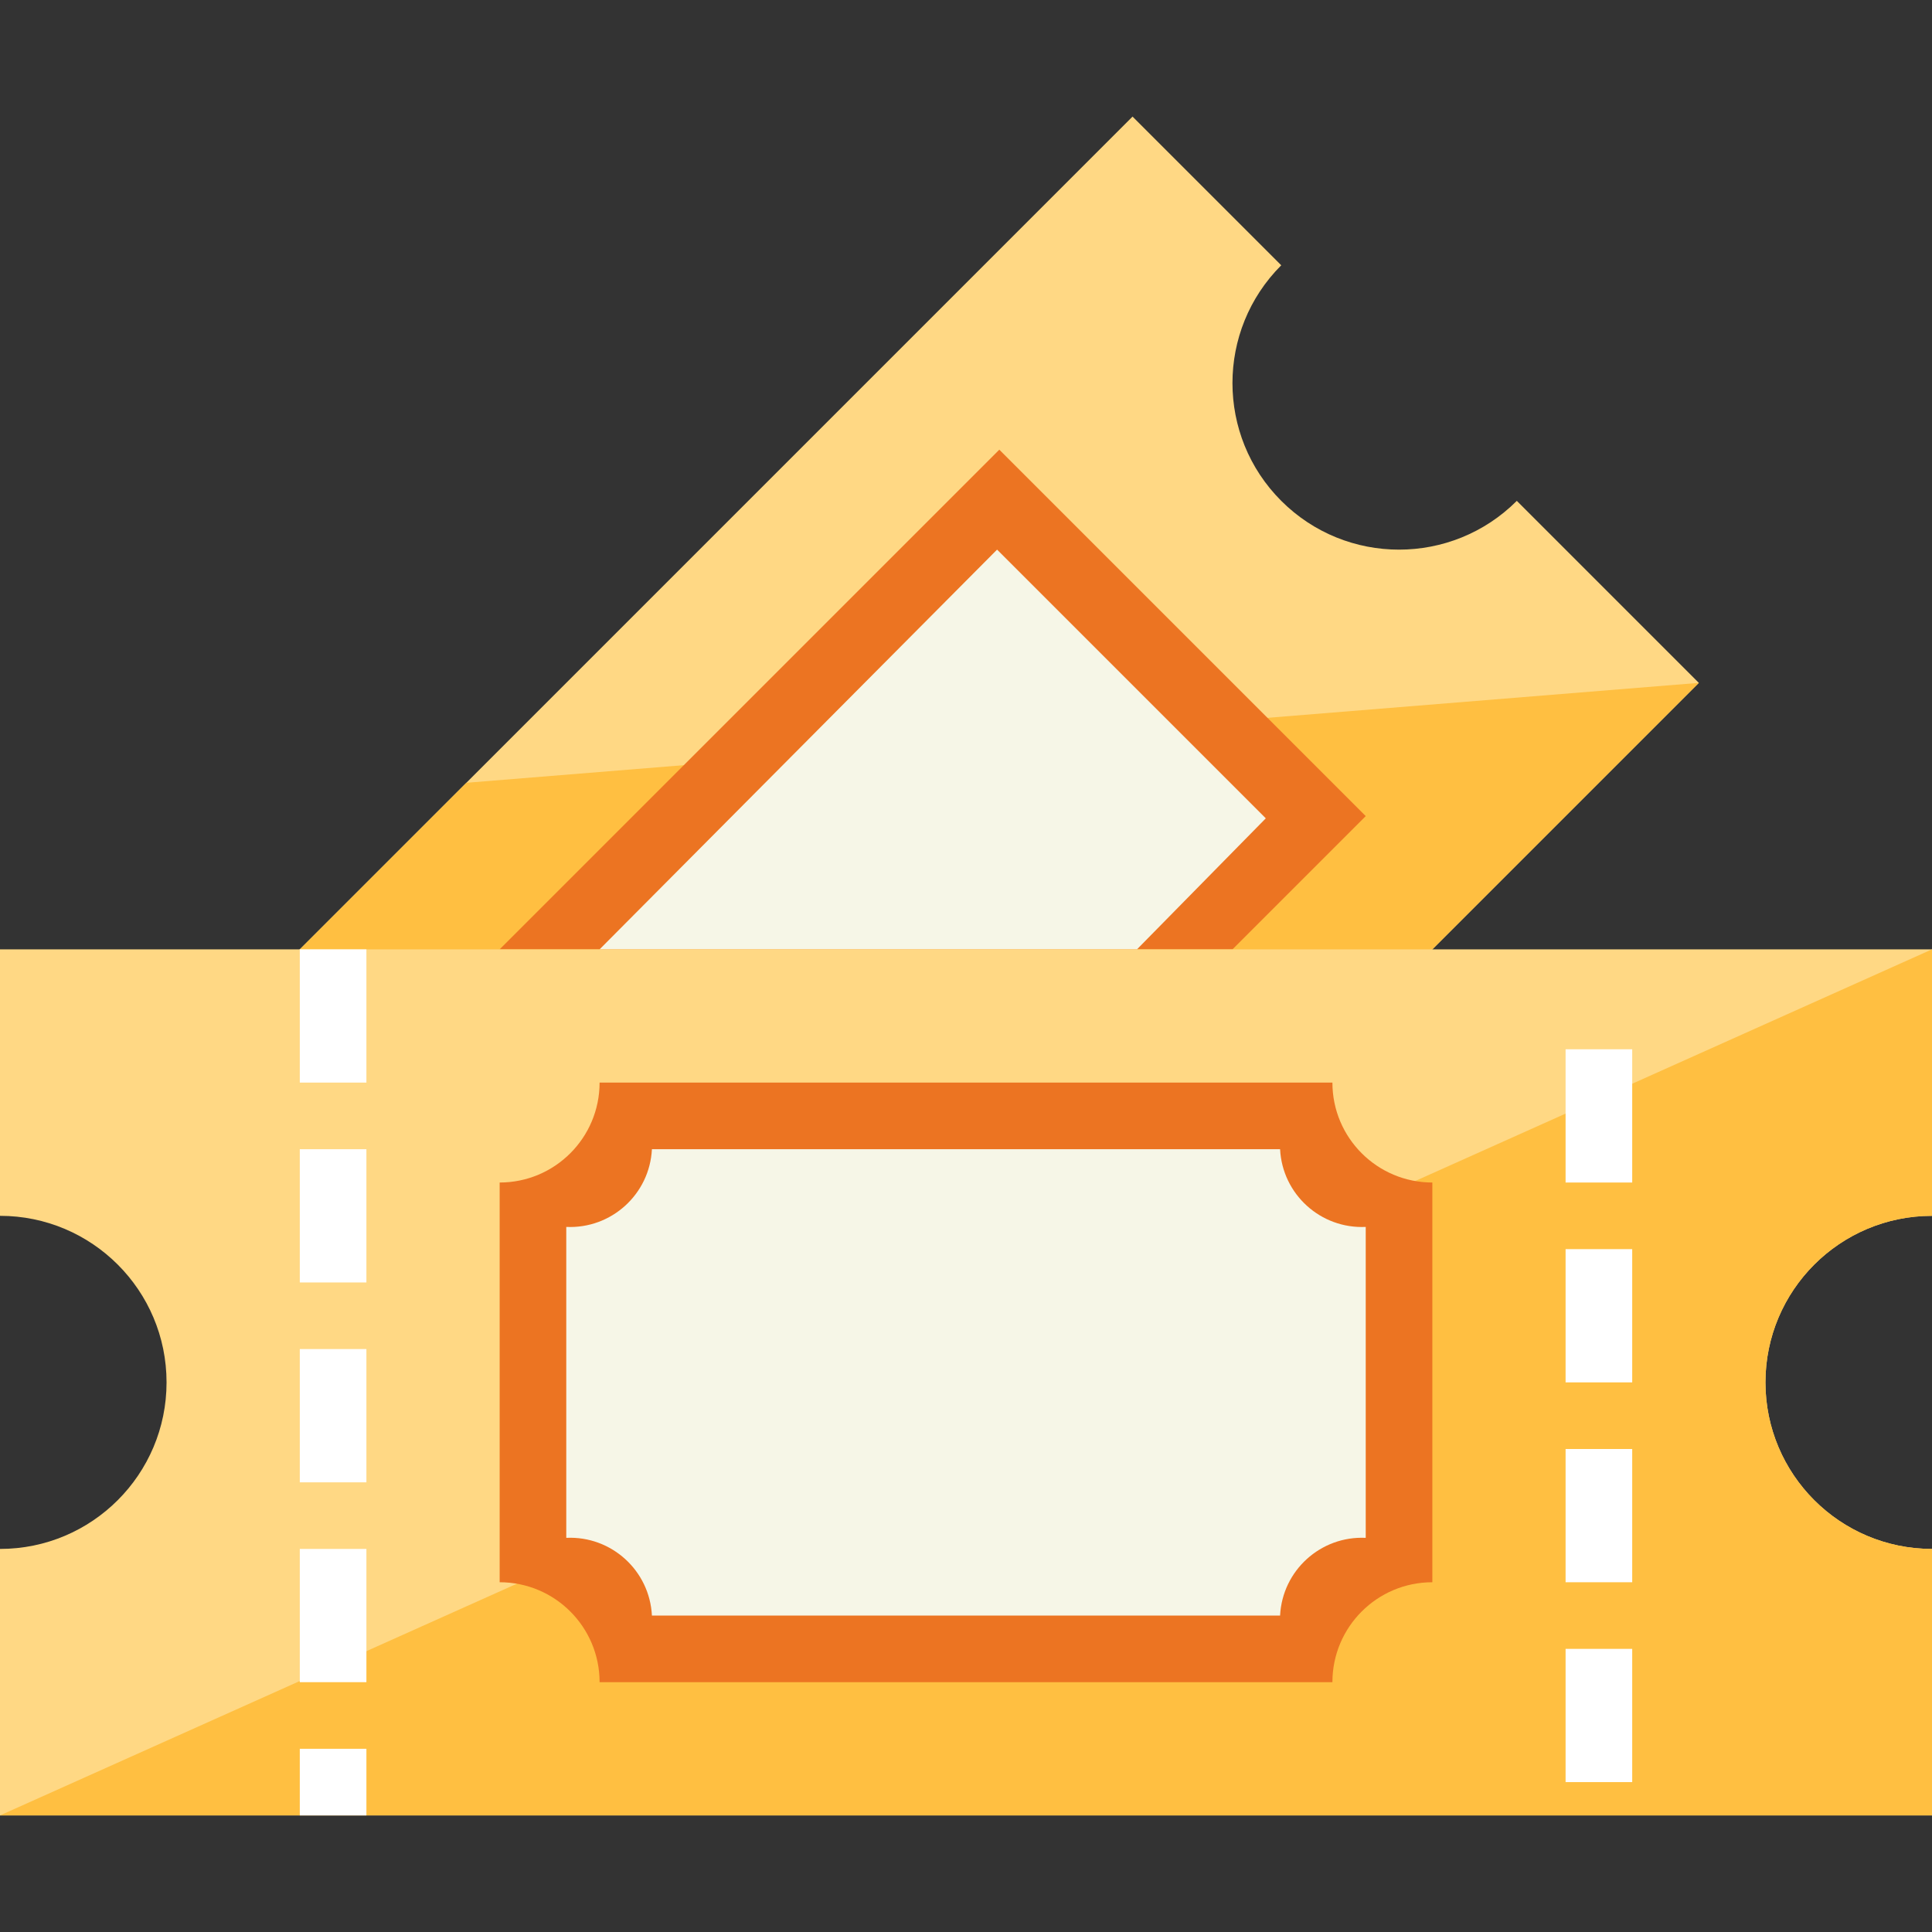
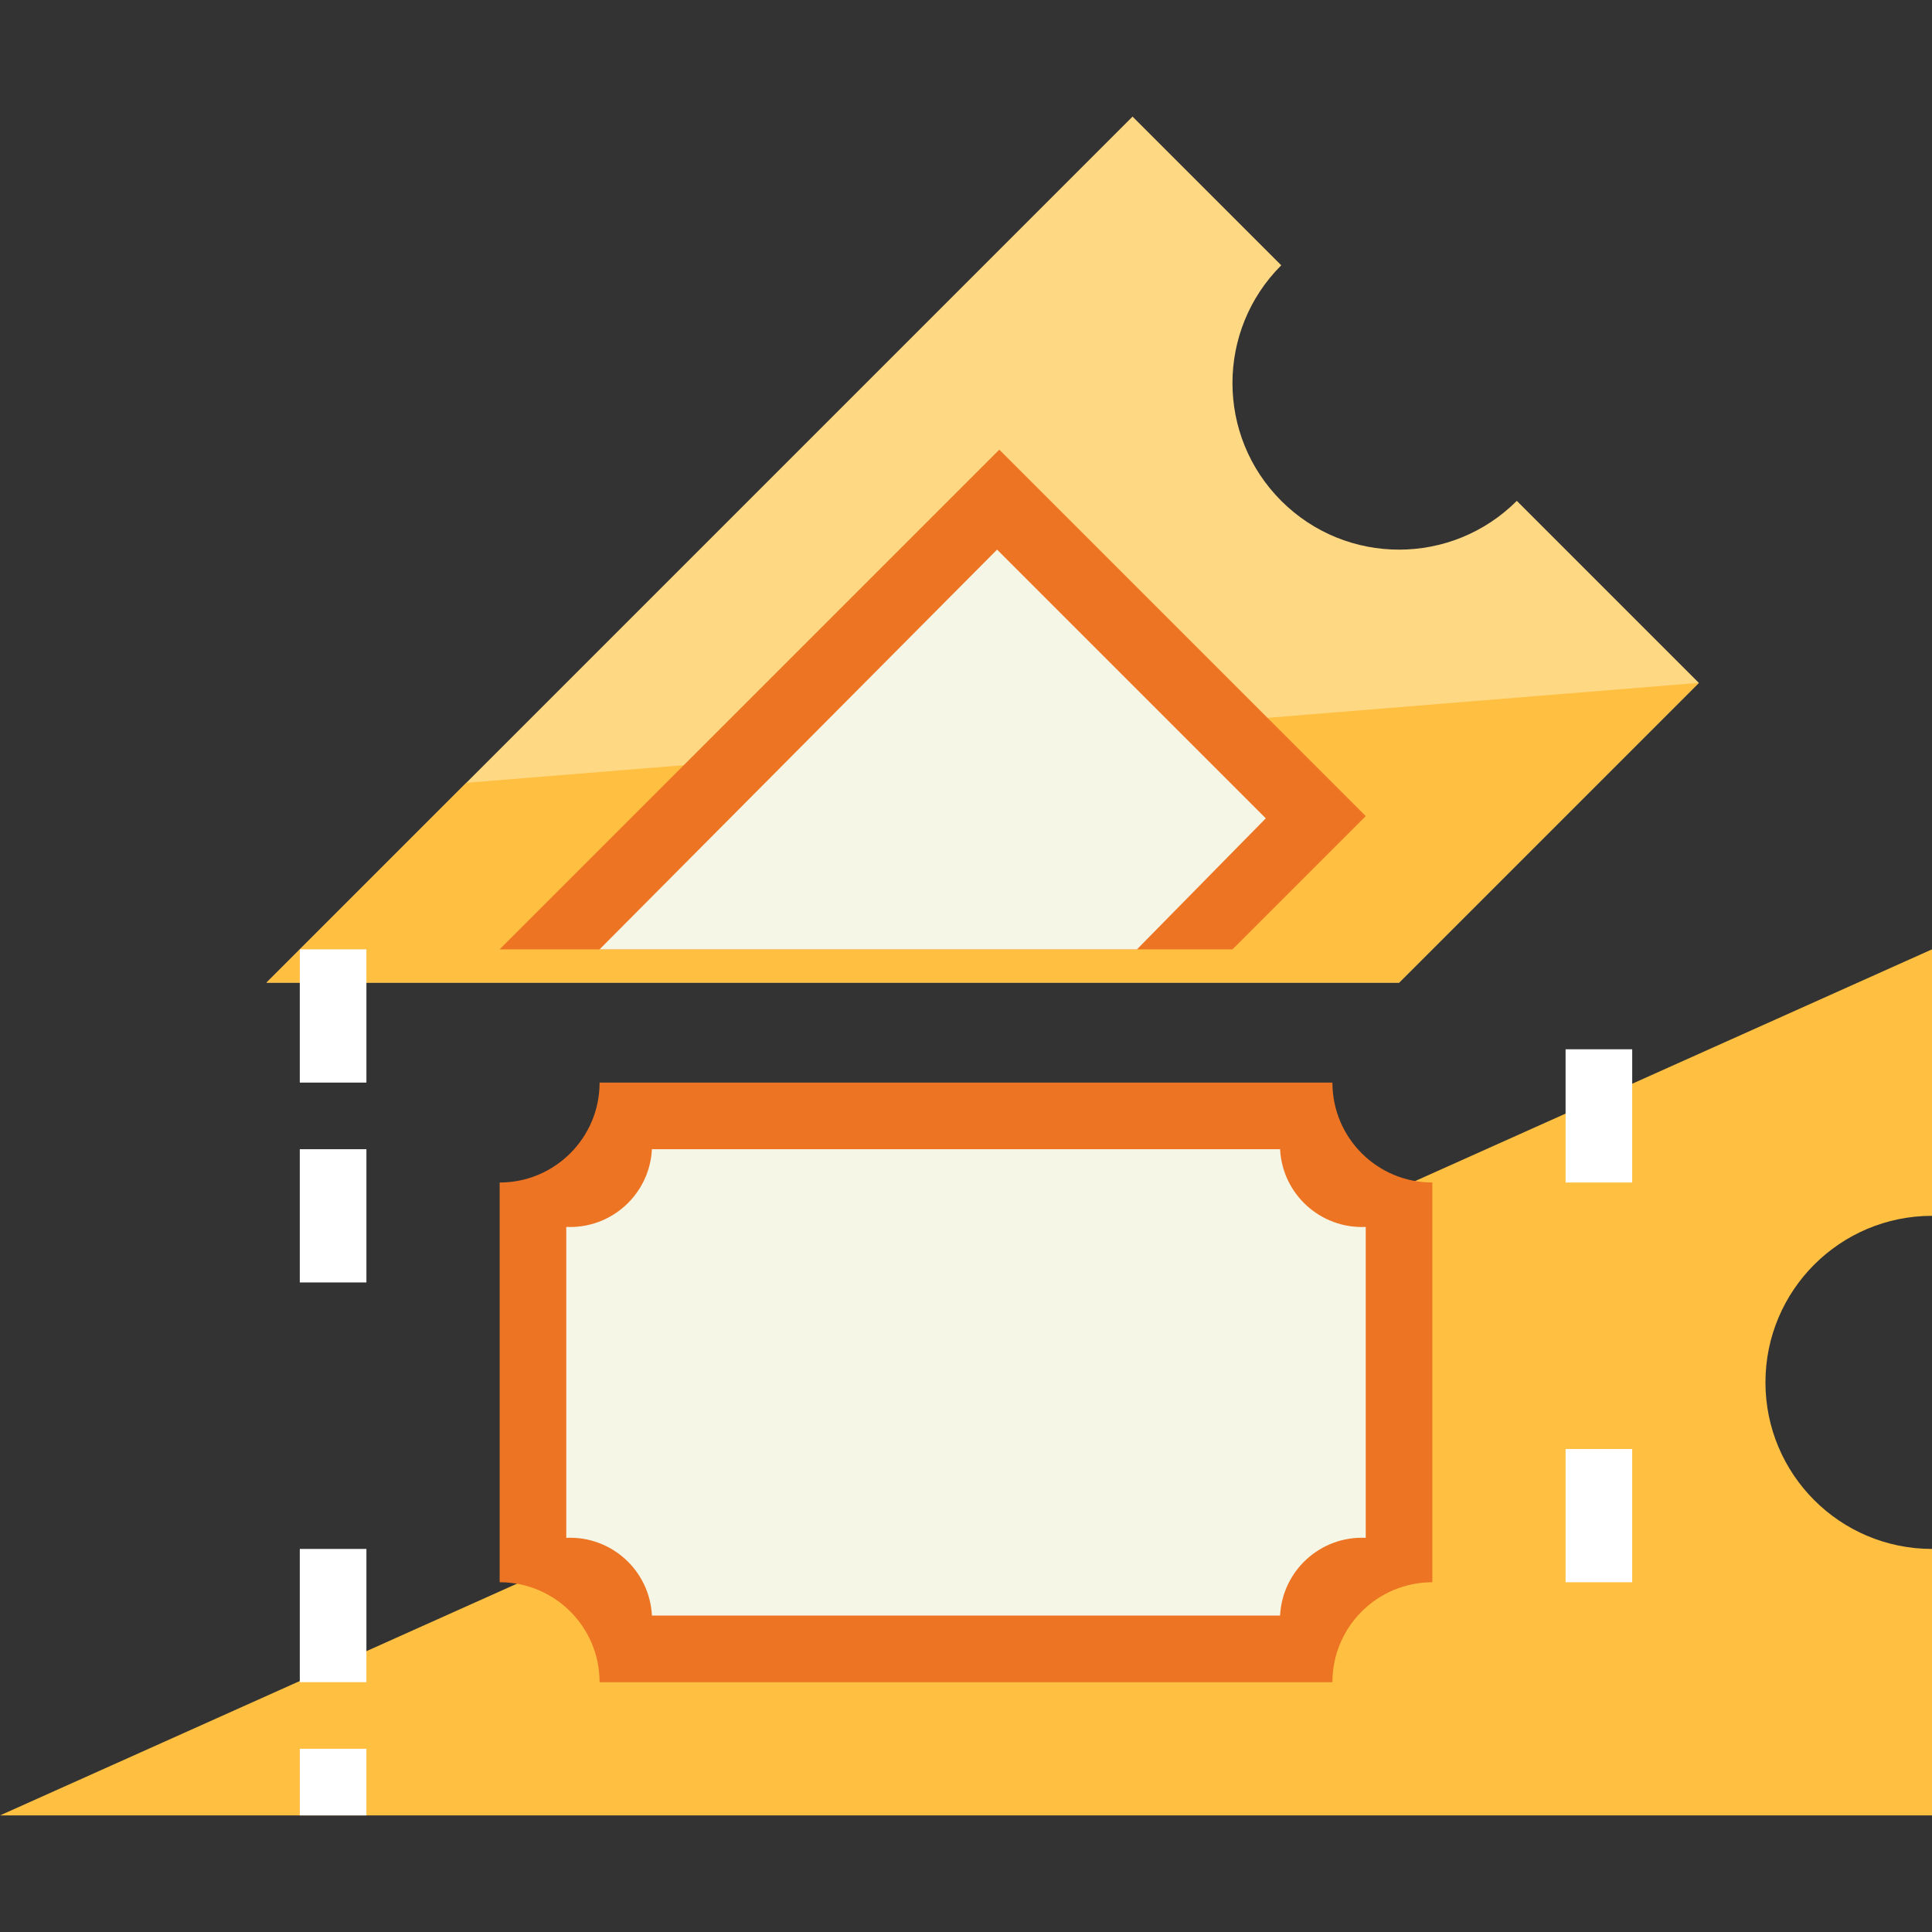
<svg xmlns="http://www.w3.org/2000/svg" version="1.1" id="Capa_1" x="0px" y="0px" viewBox="0 0 464 464" style="enable-background:new 0 0 464 464;" xml:space="preserve">
  <rect x="0" y="0" width="464" height="464" fill="#333333" stroke="none" />
  <path style="fill:#FFD884;" d="M364.288,120.288c-15.623,15.623-40.953,15.623-56.576,0c-15.623-15.623-15.623-40.953,0-56.576  L272,28L64,236h272l72-72L364.288,120.288z" />
  <path style="fill:#FFBF41;" d="M64,236h272l72-72l-296,24L64,236z" />
  <path style="fill:#EC7422;" d="M120,228l120-120l88,88l-32,32H120z" />
  <path style="fill:#F6F6E7;" d="M144,228l95.464-96L304,196.536L273.064,228L144,228z" />
-   <path style="fill:#FFD884;" d="M424,332c0-22.091,17.909-40,40-40v-64H0v64c22.091,0,40,17.909,40,40s-17.909,40-40,40v64h464v-64  C441.909,372,424,354.091,424,332z" />
  <path style="fill:#FFBF41;" d="M0,436h464v-64c-22.091,0-40-17.909-40-40s17.909-40,40-40v-64L0,436z" />
  <g>
    <path style="fill:#FFFFFF;" d="M376,252h16v32h-16V252z" />
-     <path style="fill:#FFFFFF;" d="M376,300h16v32h-16V300z" />
    <path style="fill:#FFFFFF;" d="M376,348h16v32h-16V348z" />
-     <path style="fill:#FFFFFF;" d="M376,396h16v32h-16V396z" />
    <path style="fill:#FFFFFF;" d="M72,228h16v32H72V228z" />
    <path style="fill:#FFFFFF;" d="M72,276h16v32H72V276z" />
-     <path style="fill:#FFFFFF;" d="M72,324h16v32H72V324z" />
    <path style="fill:#FFFFFF;" d="M72,372h16v32H72V372z" />
    <path style="fill:#FFFFFF;" d="M72,420h16v16H72V420z" />
  </g>
  <path style="fill:#EC7422;" d="M344,380v-96c-13.255,0-24-10.745-24-24H144c0,13.255-10.745,24-24,24v96c13.255,0,24,10.745,24,24  h176C320,390.745,330.745,380,344,380z" />
  <path style="fill:#F6F6E7;" d="M328,369.336v-74.672c-10.825,0.503-20.02-7.841-20.568-18.664H156.568  c-0.548,10.823-9.743,19.167-20.568,18.664v74.672c10.825-0.503,20.02,7.841,20.568,18.664h150.864  C307.98,377.177,317.175,368.833,328,369.336z" />
  <g>
</g>
  <g>
</g>
  <g>
</g>
  <g>
</g>
  <g>
</g>
  <g>
</g>
  <g>
</g>
  <g>
</g>
  <g>
</g>
  <g>
</g>
  <g>
</g>
  <g>
</g>
  <g>
</g>
  <g>
</g>
  <g>
</g>
</svg>